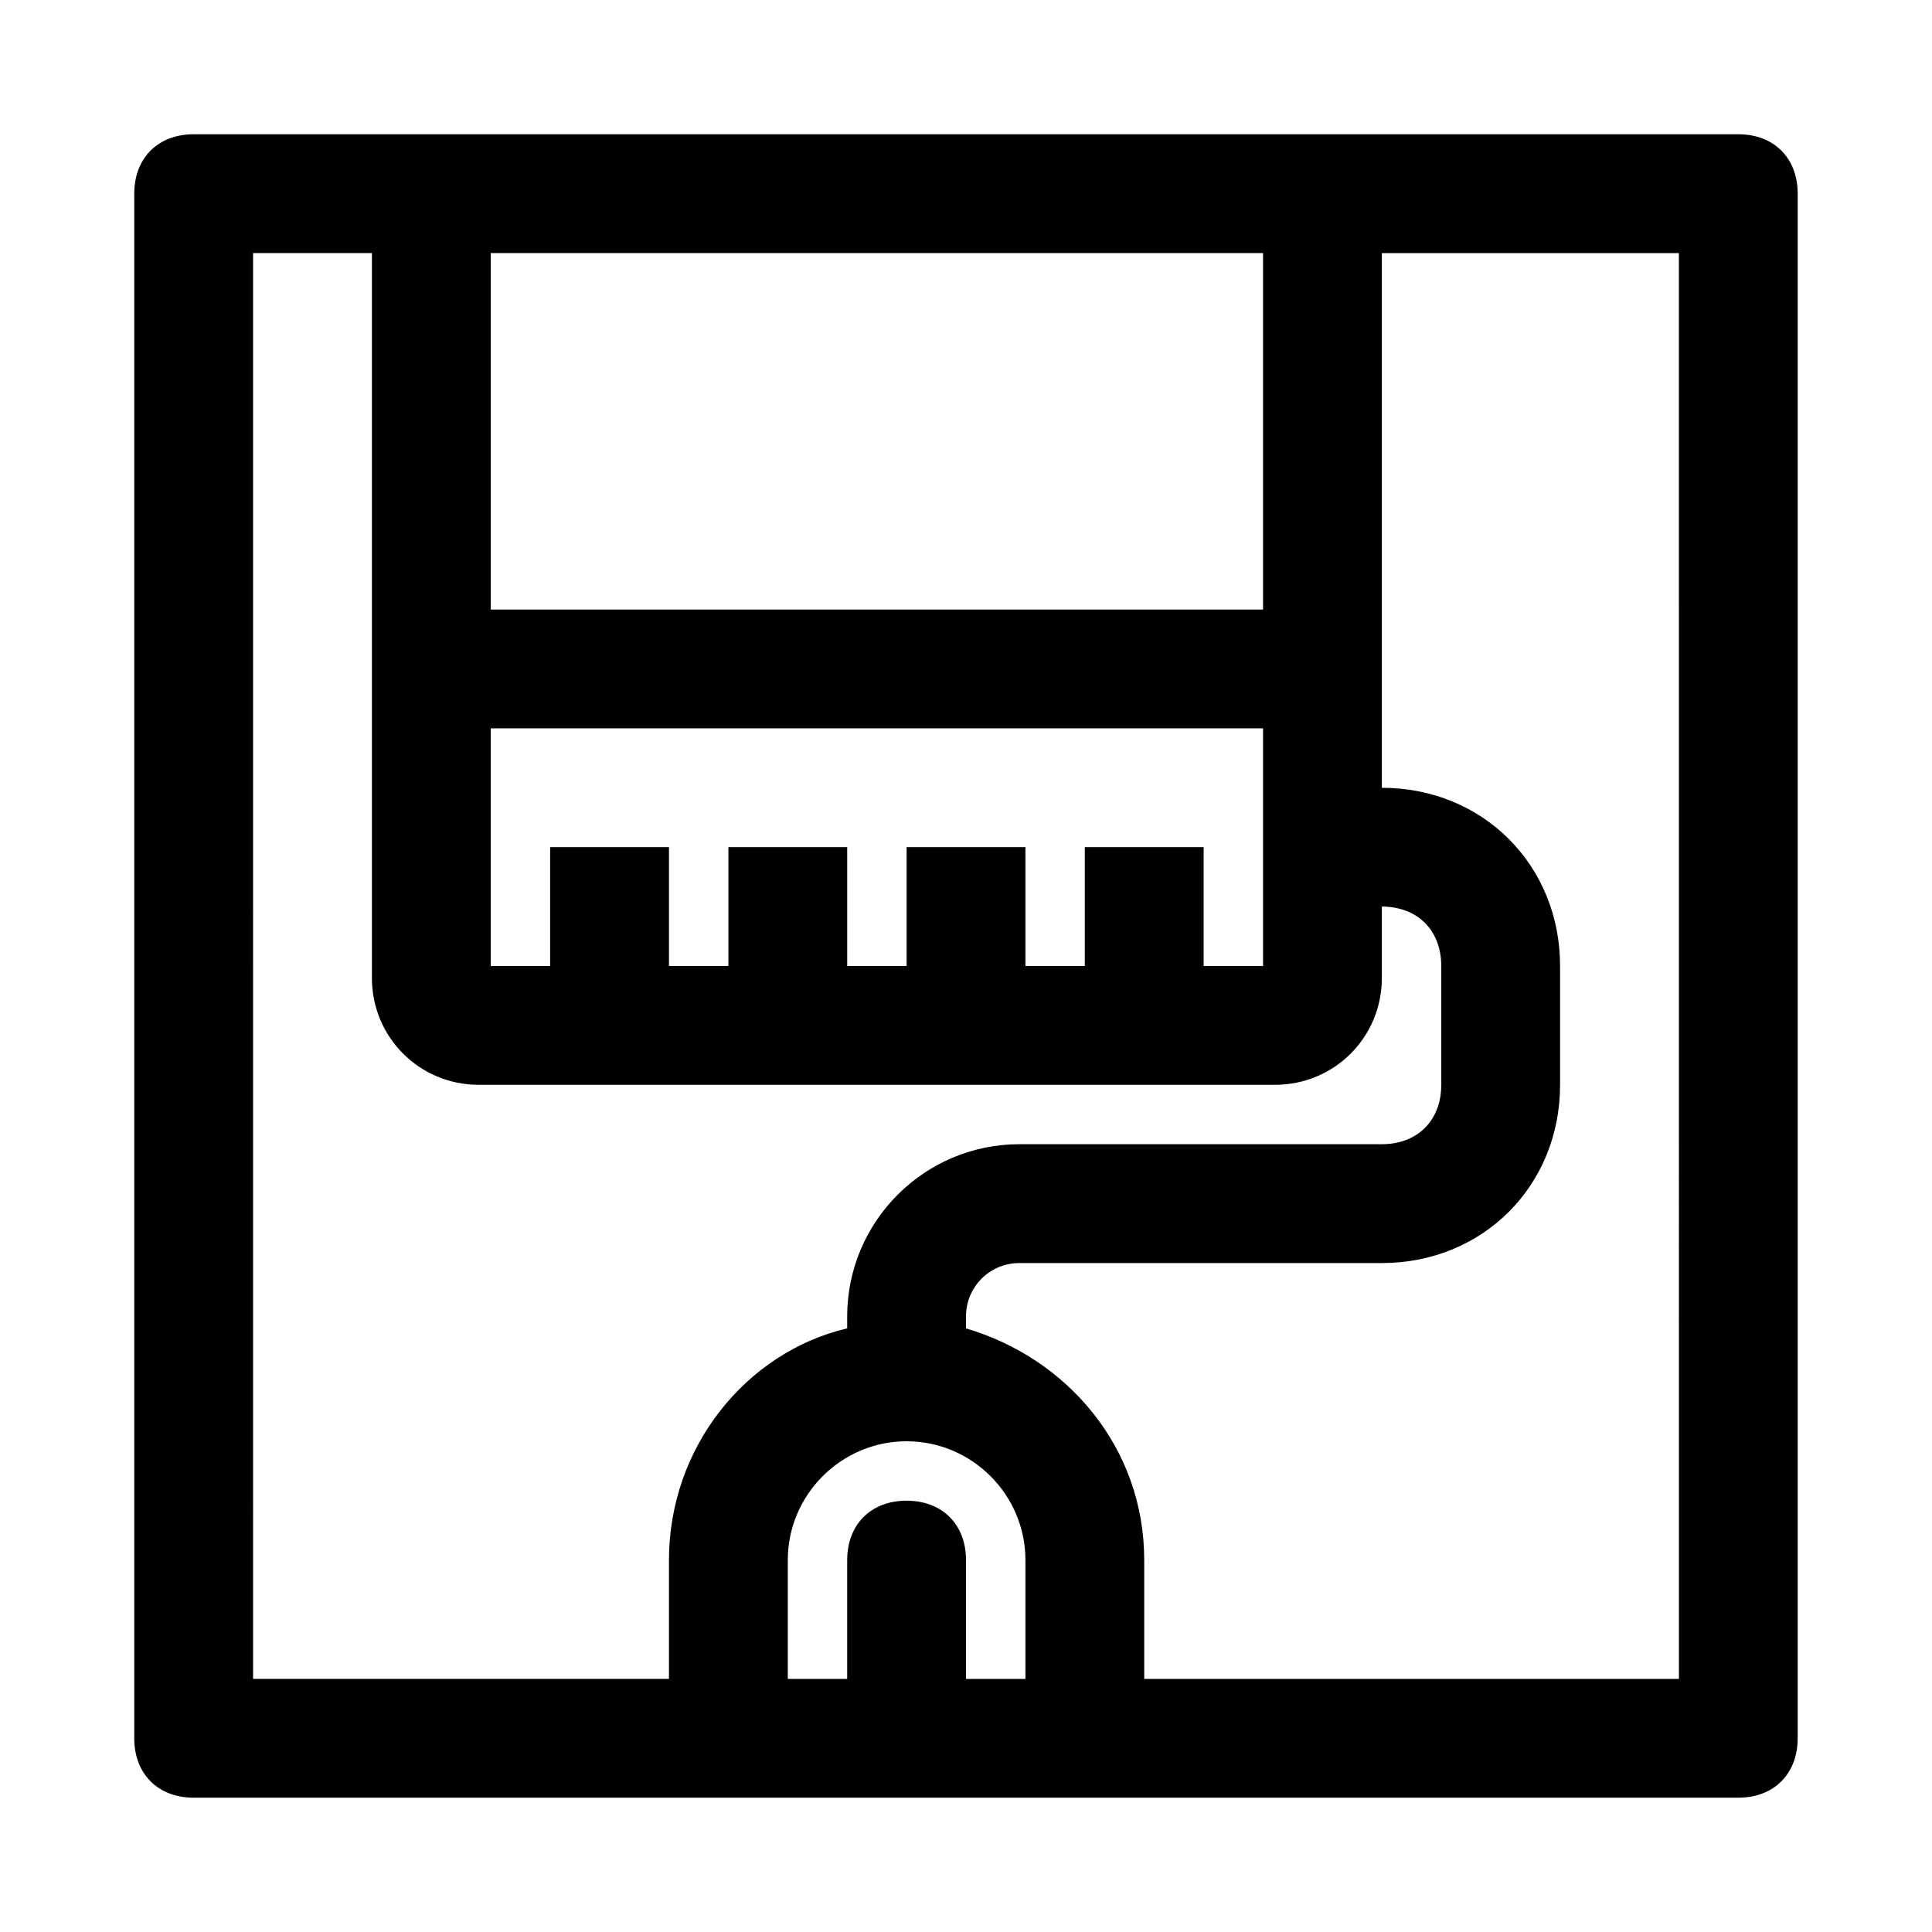
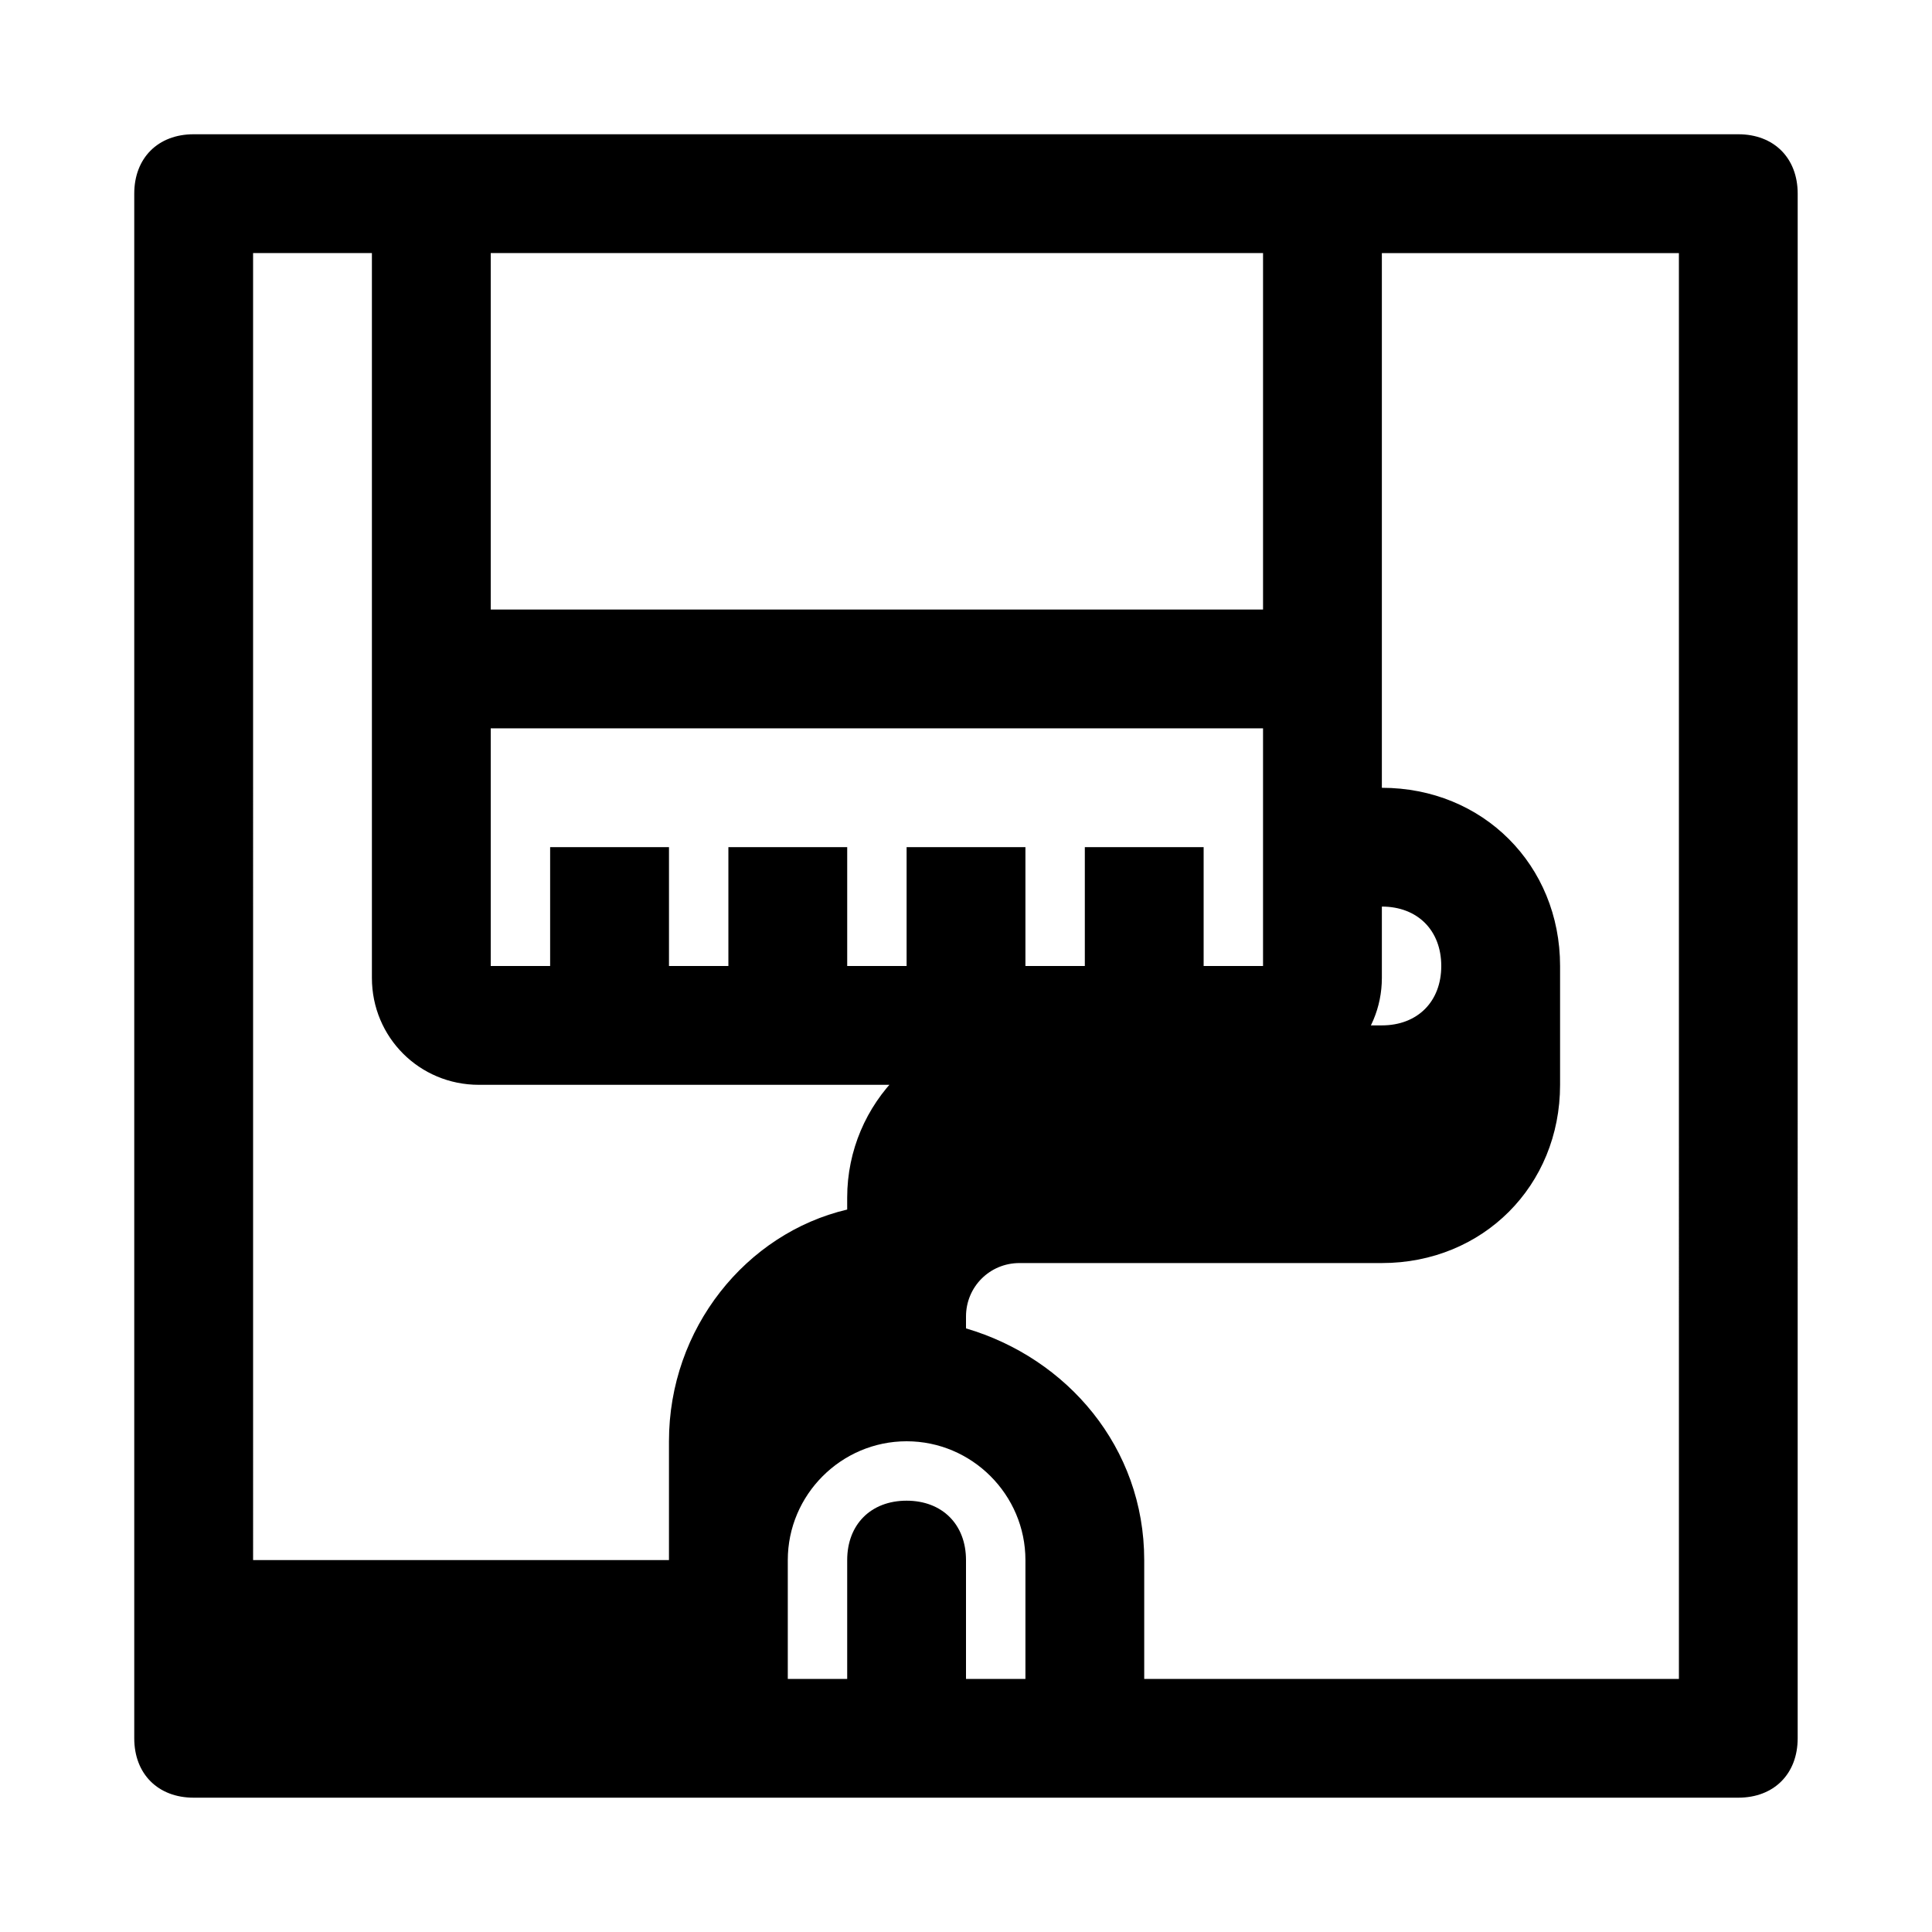
<svg xmlns="http://www.w3.org/2000/svg" fill="#000000" width="800px" height="800px" version="1.1" viewBox="144 144 512 512">
-   <path d="m604.67 179.58h-409.35c-9.445 0-15.742 6.297-15.742 15.742v409.34c0 9.445 6.297 15.742 15.742 15.742h409.34c9.445 0 15.742-6.297 15.742-15.742l0.004-409.34c0-9.445-6.297-15.742-15.742-15.742zm-125.95 31.488v94.465h-204.67v-94.465zm-47.23 157.44v31.488h-15.742v-31.488h-31.488v31.488h-15.742v-31.488h-31.488v31.488h-15.742v-31.488h-31.496v31.488h-15.742v-62.977h204.67v62.977h-15.742v-31.488zm-220.42-157.44h31.488v192.08c0 15.742 12.594 28.34 28.34 28.34h210.97c15.742 0 28.34-12.594 28.34-28.34v-18.895c9.445 0 15.742 6.297 15.742 15.742v31.488c0 9.445-6.297 15.742-15.742 15.742h-96.039c-25.191 0-45.656 20.469-45.656 45.656v3.148c-26.766 6.297-47.23 31.488-47.23 61.402v31.488l-110.21 0.004zm188.93 377.86v-31.488c0-9.445-6.297-15.742-15.742-15.742-9.445 0-15.742 6.297-15.742 15.742v31.488h-15.742v-31.488c0-17.32 14.168-31.488 31.488-31.488 17.32 0 31.488 14.168 31.488 31.488v31.488zm188.93 0h-141.7v-31.488c0-29.914-20.469-53.531-47.23-61.402v-3.148c0-7.871 6.297-14.168 14.168-14.168h96.039c26.766 0 47.23-20.469 47.23-47.23v-31.488c0-26.766-20.469-47.23-47.23-47.23v-141.7h78.719z" />
+   <path d="m604.67 179.58h-409.35c-9.445 0-15.742 6.297-15.742 15.742v409.34c0 9.445 6.297 15.742 15.742 15.742h409.34c9.445 0 15.742-6.297 15.742-15.742l0.004-409.34c0-9.445-6.297-15.742-15.742-15.742zm-125.95 31.488v94.465h-204.67v-94.465zm-47.23 157.44v31.488h-15.742v-31.488h-31.488v31.488h-15.742v-31.488h-31.488v31.488h-15.742v-31.488h-31.496v31.488h-15.742v-62.977h204.67v62.977h-15.742v-31.488zm-220.42-157.44h31.488v192.08c0 15.742 12.594 28.34 28.34 28.34h210.97c15.742 0 28.34-12.594 28.34-28.34v-18.895c9.445 0 15.742 6.297 15.742 15.742c0 9.445-6.297 15.742-15.742 15.742h-96.039c-25.191 0-45.656 20.469-45.656 45.656v3.148c-26.766 6.297-47.23 31.488-47.23 61.402v31.488l-110.21 0.004zm188.93 377.86v-31.488c0-9.445-6.297-15.742-15.742-15.742-9.445 0-15.742 6.297-15.742 15.742v31.488h-15.742v-31.488c0-17.32 14.168-31.488 31.488-31.488 17.32 0 31.488 14.168 31.488 31.488v31.488zm188.93 0h-141.7v-31.488c0-29.914-20.469-53.531-47.23-61.402v-3.148c0-7.871 6.297-14.168 14.168-14.168h96.039c26.766 0 47.23-20.469 47.23-47.23v-31.488c0-26.766-20.469-47.23-47.23-47.23v-141.7h78.719z" />
</svg>